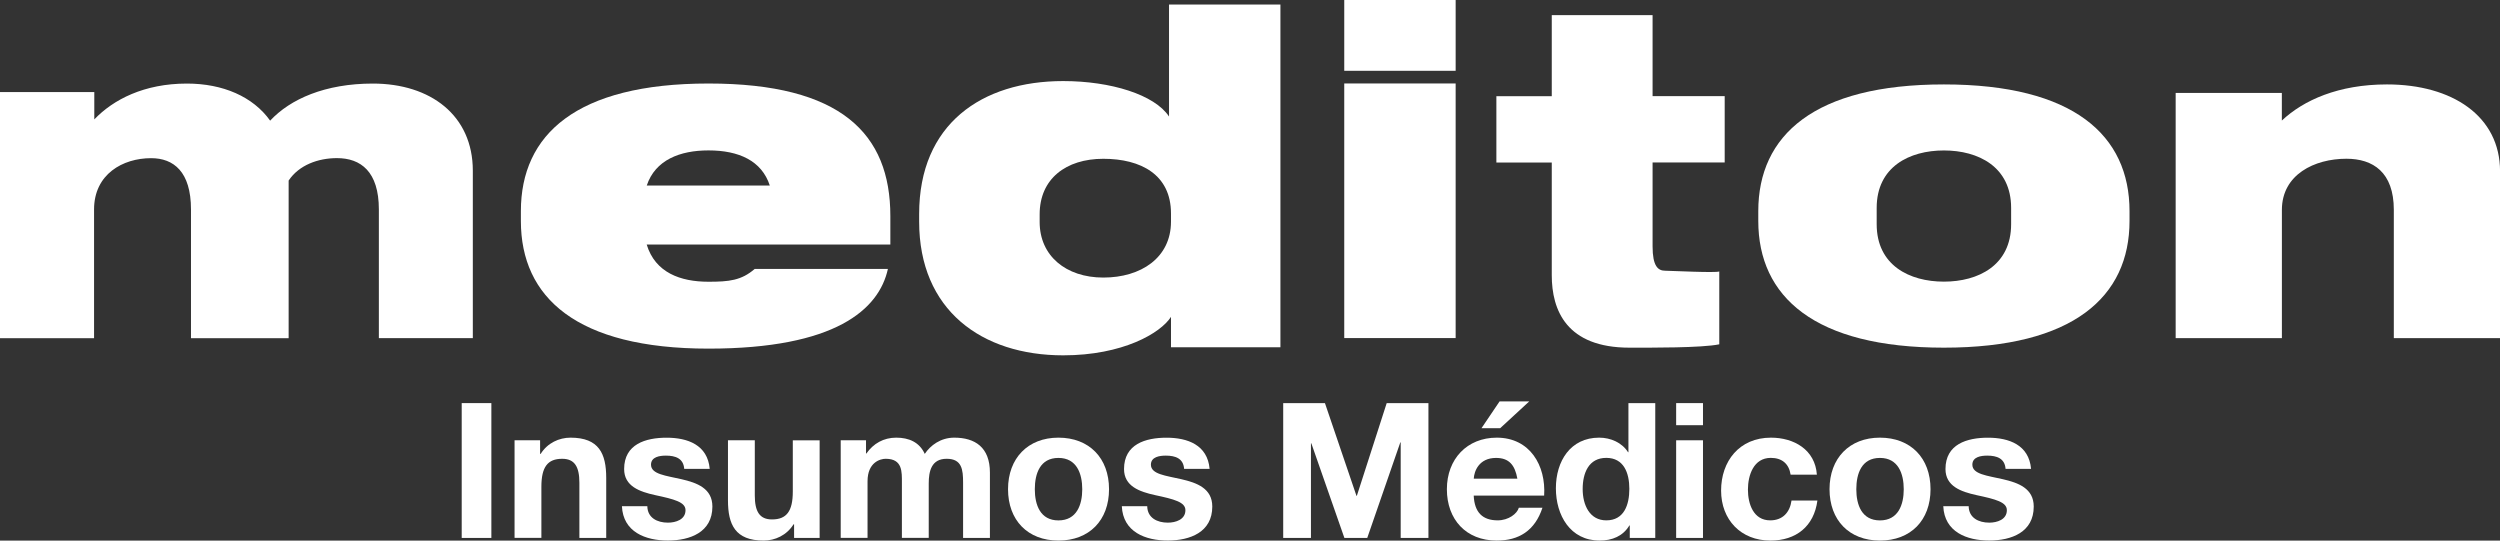
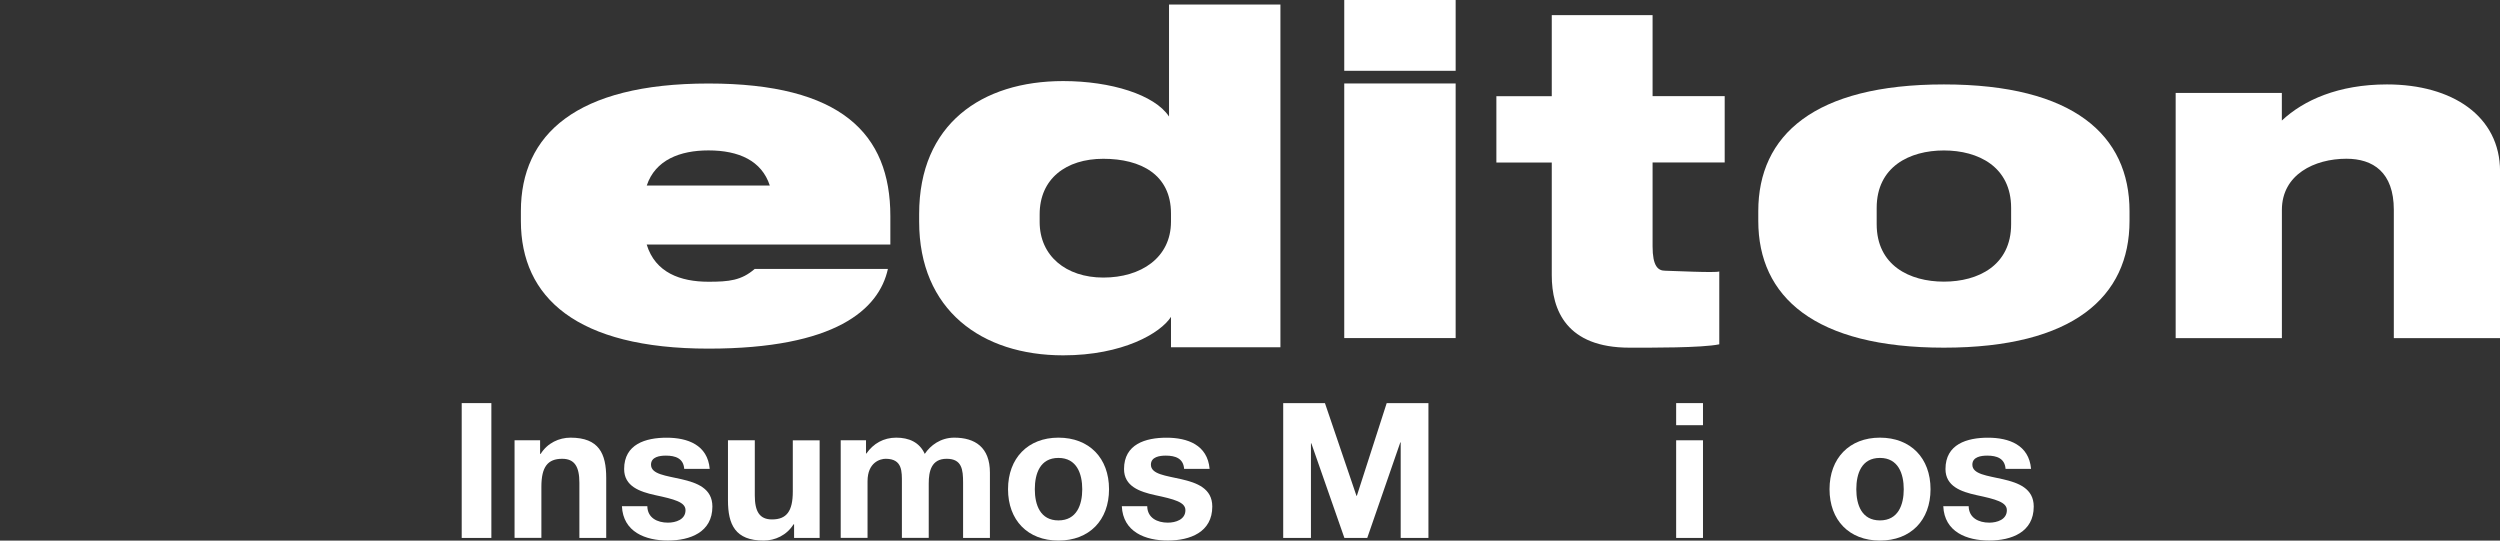
<svg xmlns="http://www.w3.org/2000/svg" id="uuid-e4df1d6d-20ca-4be1-ae77-f3f0281ed87e" data-name="Capa 2" viewBox="0 0 521.76 112.82">
  <rect x="0" y="0" width="521.76" height="112.82" fill="#333333" stroke="none" />
  <defs>
    <style>      .uuid-649b5642-4536-4fab-841f-801f05d4c71a {        fill: #fff;      }    </style>
  </defs>
  <g id="uuid-f421b26c-6a62-4b0f-b6cc-4ed59e011ea2" data-name="Capa 1">
    <g>
-       <path class="uuid-649b5642-4536-4fab-841f-801f05d4c71a" d="M0,19.22h19.68v5.7c3.99-4.17,10.43-7.48,19.33-7.48,7.49,0,13.8,2.72,17.37,7.74,4.2-4.51,11.48-7.74,21.43-7.74,12.04,0,20.87,6.63,20.87,18.19v34.94h-19.61v-26.86c0-7.91-3.78-10.71-8.75-10.71-3.92,0-7.91,1.44-10.08,4.68v32.9h-20.38v-26.86c0-7.91-3.64-10.71-8.33-10.71-5.88,0-11.9,3.32-11.9,10.71v26.86H0V19.22Z" />
      <path class="uuid-649b5642-4536-4fab-841f-801f05d4c71a" d="M147.86,72.76c-27.54,0-39.15-10.69-39.15-26.63v-2.07c0-15.94,11.52-26.63,39.15-26.63s37.96,10.43,37.96,27.66v5.95h-50.85c1.78,5.86,7.03,7.76,12.88,7.76,4.32,0,6.86-.26,9.66-2.67h27.8c-1.86,8.45-10.93,16.63-37.46,16.63ZM134.98,38.72h25.68c-1.69-5.17-6.44-7.33-12.8-7.33-5.93,0-11.1,1.98-12.88,7.33Z" />
      <path class="uuid-649b5642-4536-4fab-841f-801f05d4c71a" d="M244.39,66.13c-2.16,3.39-10.05,8.03-22.5,8.03-17.02,0-30.06-9.45-30.06-27.91v-1.6c0-18.73,13.04-27.73,30.06-27.73,9.96,0,19.1,2.85,22.09,7.4V.95h23.25v71.52h-22.84v-6.33ZM244.39,44.55c0-8.12-6.31-11.41-14.12-11.41s-13.29,4.19-13.29,11.59v1.61c0,7.04,5.48,11.59,13.29,11.59s14.12-4.1,14.12-11.68v-1.69Z" />
      <path class="uuid-649b5642-4536-4fab-841f-801f05d4c71a" d="M280.55,14.78V0h23.25v14.78h-23.25ZM303.8,17.42v53.14h-23.25V17.42h23.25Z" />
      <path class="uuid-649b5642-4536-4fab-841f-801f05d4c71a" d="M358.82,71.86c-3.68.76-14.29.7-18.73.7-13.15,0-16.23-7.81-16.23-15.12v-23.52h-11.56v-13.85h11.56V3.16h21.04v16.9h15.05v13.85h-15.05v17.49c0,4.16,1.13,5.1,2.63,5.1,1.05,0,10.69.49,11.29.15v15.2Z" />
      <path class="uuid-649b5642-4536-4fab-841f-801f05d4c71a" d="M405.7,72.56c-27,0-38.74-10.63-38.74-26.45v-2.04c0-15.82,11.66-26.45,38.74-26.45s38.74,10.63,38.74,26.45v2.04c0,15.82-11.74,26.45-38.74,26.45ZM405.7,31.4c-7.18,0-14.03,3.4-14.03,11.99v3.4c0,8.59,6.85,11.99,14.03,11.99s14.03-3.4,14.03-11.99v-3.4c0-8.59-6.85-11.99-14.03-11.99Z" />
      <path class="uuid-649b5642-4536-4fab-841f-801f05d4c71a" d="M454.06,19.4h22.17v5.76c4.51-4.24,11.8-7.54,21.94-7.54,13.62,0,23.6,6.61,23.6,18.13v34.82h-22.17v-26.77c0-7.88-4.36-10.67-9.9-10.67-6.65,0-13.46,3.3-13.46,10.67v26.77h-22.17V19.4Z" />
      <g>
        <path class="uuid-649b5642-4536-4fab-841f-801f05d4c71a" d="M96.36,84.13h6.19v28.14h-6.19v-28.14Z" />
        <path class="uuid-649b5642-4536-4fab-841f-801f05d4c71a" d="M107.4,91.89h5.32v2.84h.12c1.42-2.29,3.86-3.39,6.23-3.39,5.95,0,7.45,3.35,7.45,8.4v12.53h-5.6v-11.51c0-3.35-.99-5.01-3.59-5.01-3.03,0-4.34,1.7-4.34,5.83v10.68h-5.6v-20.38Z" />
        <path class="uuid-649b5642-4536-4fab-841f-801f05d4c71a" d="M135.1,105.65c.04,2.44,2.09,3.43,4.3,3.43,1.62,0,3.67-.63,3.67-2.6,0-1.69-2.33-2.29-6.35-3.15-3.23-.71-6.46-1.85-6.46-5.44,0-5.2,4.49-6.54,8.87-6.54s8.55,1.5,8.99,6.5h-5.32c-.16-2.17-1.81-2.76-3.82-2.76-1.26,0-3.11.24-3.11,1.89,0,2.01,3.15,2.29,6.35,3.03,3.27.75,6.46,1.93,6.46,5.71,0,5.36-4.65,7.09-9.3,7.09s-9.34-1.77-9.58-7.17h5.32Z" />
        <path class="uuid-649b5642-4536-4fab-841f-801f05d4c71a" d="M171.05,112.27h-5.32v-2.84h-.12c-1.42,2.29-3.86,3.39-6.23,3.39-5.95,0-7.45-3.35-7.45-8.4v-12.53h5.6v11.51c0,3.35.99,5.01,3.59,5.01,3.04,0,4.34-1.7,4.34-5.83v-10.68h5.6v20.38Z" />
        <path class="uuid-649b5642-4536-4fab-841f-801f05d4c71a" d="M175.46,91.89h5.28v2.76h.08c1.46-2.09,3.59-3.31,6.23-3.31s4.85.95,5.95,3.39c1.18-1.77,3.31-3.39,6.15-3.39,4.34,0,7.45,2.01,7.45,7.29v13.64h-5.6v-11.55c0-2.72-.24-4.97-3.43-4.97s-3.74,2.6-3.74,5.16v11.35h-5.6v-11.43c0-2.37.16-5.08-3.39-5.08-1.1,0-3.78.71-3.78,4.69v11.82h-5.6v-20.38Z" />
        <path class="uuid-649b5642-4536-4fab-841f-801f05d4c71a" d="M220.9,91.34c6.42,0,10.56,4.26,10.56,10.76s-4.14,10.72-10.56,10.72-10.52-4.26-10.52-10.72,4.14-10.76,10.52-10.76ZM220.9,108.61c3.82,0,4.97-3.27,4.97-6.5s-1.14-6.54-4.97-6.54-4.93,3.27-4.93,6.54,1.14,6.5,4.93,6.5Z" />
        <path class="uuid-649b5642-4536-4fab-841f-801f05d4c71a" d="M239.43,105.65c.04,2.44,2.09,3.43,4.3,3.43,1.62,0,3.67-.63,3.67-2.6,0-1.69-2.33-2.29-6.35-3.15-3.23-.71-6.46-1.85-6.46-5.44,0-5.2,4.49-6.54,8.87-6.54s8.55,1.5,8.99,6.5h-5.32c-.16-2.17-1.81-2.76-3.82-2.76-1.26,0-3.11.24-3.11,1.89,0,2.01,3.15,2.29,6.35,3.03,3.27.75,6.46,1.93,6.46,5.71,0,5.36-4.65,7.09-9.3,7.09s-9.34-1.77-9.58-7.17h5.32Z" />
        <path class="uuid-649b5642-4536-4fab-841f-801f05d4c71a" d="M267.81,84.13h8.71l6.58,19.35h.08l6.23-19.35h8.71v28.14h-5.79v-19.94h-.08l-6.9,19.94h-4.77l-6.9-19.75h-.08v19.75h-5.79v-28.14Z" />
-         <path class="uuid-649b5642-4536-4fab-841f-801f05d4c71a" d="M307.57,103.44c.16,3.55,1.89,5.16,5.01,5.16,2.25,0,4.06-1.38,4.41-2.64h4.93c-1.58,4.81-4.93,6.86-9.54,6.86-6.42,0-10.41-4.41-10.41-10.72s4.22-10.76,10.41-10.76c6.94,0,10.29,5.83,9.89,12.1h-14.7ZM316.68,99.9c-.51-2.84-1.73-4.33-4.45-4.33-3.55,0-4.57,2.76-4.65,4.33h9.1ZM313.09,89.37h-3.9l3.78-5.6h6.19l-6.07,5.6Z" />
-         <path class="uuid-649b5642-4536-4fab-841f-801f05d4c71a" d="M340.13,109.67h-.08c-1.3,2.21-3.59,3.15-6.19,3.15-6.15,0-9.14-5.28-9.14-10.92s3.03-10.56,9.03-10.56c2.4,0,4.77,1.03,6.03,3.04h.08v-10.25h5.6v28.14h-5.32v-2.6ZM335.24,95.56c-3.67,0-4.93,3.15-4.93,6.5s1.46,6.54,4.93,6.54c3.71,0,4.81-3.23,4.81-6.58s-1.18-6.46-4.81-6.46Z" />
        <path class="uuid-649b5642-4536-4fab-841f-801f05d4c71a" d="M355.42,88.74h-5.6v-4.61h5.6v4.61ZM349.82,91.89h5.6v20.38h-5.6v-20.38Z" />
-         <path class="uuid-649b5642-4536-4fab-841f-801f05d4c71a" d="M373.71,99.07c-.35-2.29-1.81-3.51-4.14-3.51-3.59,0-4.77,3.63-4.77,6.62s1.14,6.42,4.65,6.42c2.6,0,4.1-1.66,4.45-4.14h5.4c-.71,5.4-4.45,8.36-9.81,8.36-6.15,0-10.29-4.34-10.29-10.44s3.78-11.04,10.41-11.04c4.81,0,9.22,2.52,9.58,7.73h-5.48Z" />
        <path class="uuid-649b5642-4536-4fab-841f-801f05d4c71a" d="M392.35,91.34c6.42,0,10.56,4.26,10.56,10.76s-4.14,10.72-10.56,10.72-10.52-4.26-10.52-10.72,4.14-10.76,10.52-10.76ZM392.35,108.61c3.82,0,4.97-3.27,4.97-6.5s-1.14-6.54-4.97-6.54-4.93,3.27-4.93,6.54,1.14,6.5,4.93,6.5Z" />
        <path class="uuid-649b5642-4536-4fab-841f-801f05d4c71a" d="M410.87,105.65c.04,2.44,2.09,3.43,4.3,3.43,1.62,0,3.67-.63,3.67-2.6,0-1.69-2.33-2.29-6.35-3.15-3.23-.71-6.46-1.85-6.46-5.44,0-5.2,4.49-6.54,8.87-6.54s8.55,1.5,8.99,6.5h-5.32c-.16-2.17-1.81-2.76-3.82-2.76-1.26,0-3.11.24-3.11,1.89,0,2.01,3.15,2.29,6.35,3.03,3.27.75,6.46,1.93,6.46,5.71,0,5.36-4.65,7.09-9.3,7.09s-9.34-1.77-9.58-7.17h5.32Z" />
      </g>
    </g>
  </g>
</svg>